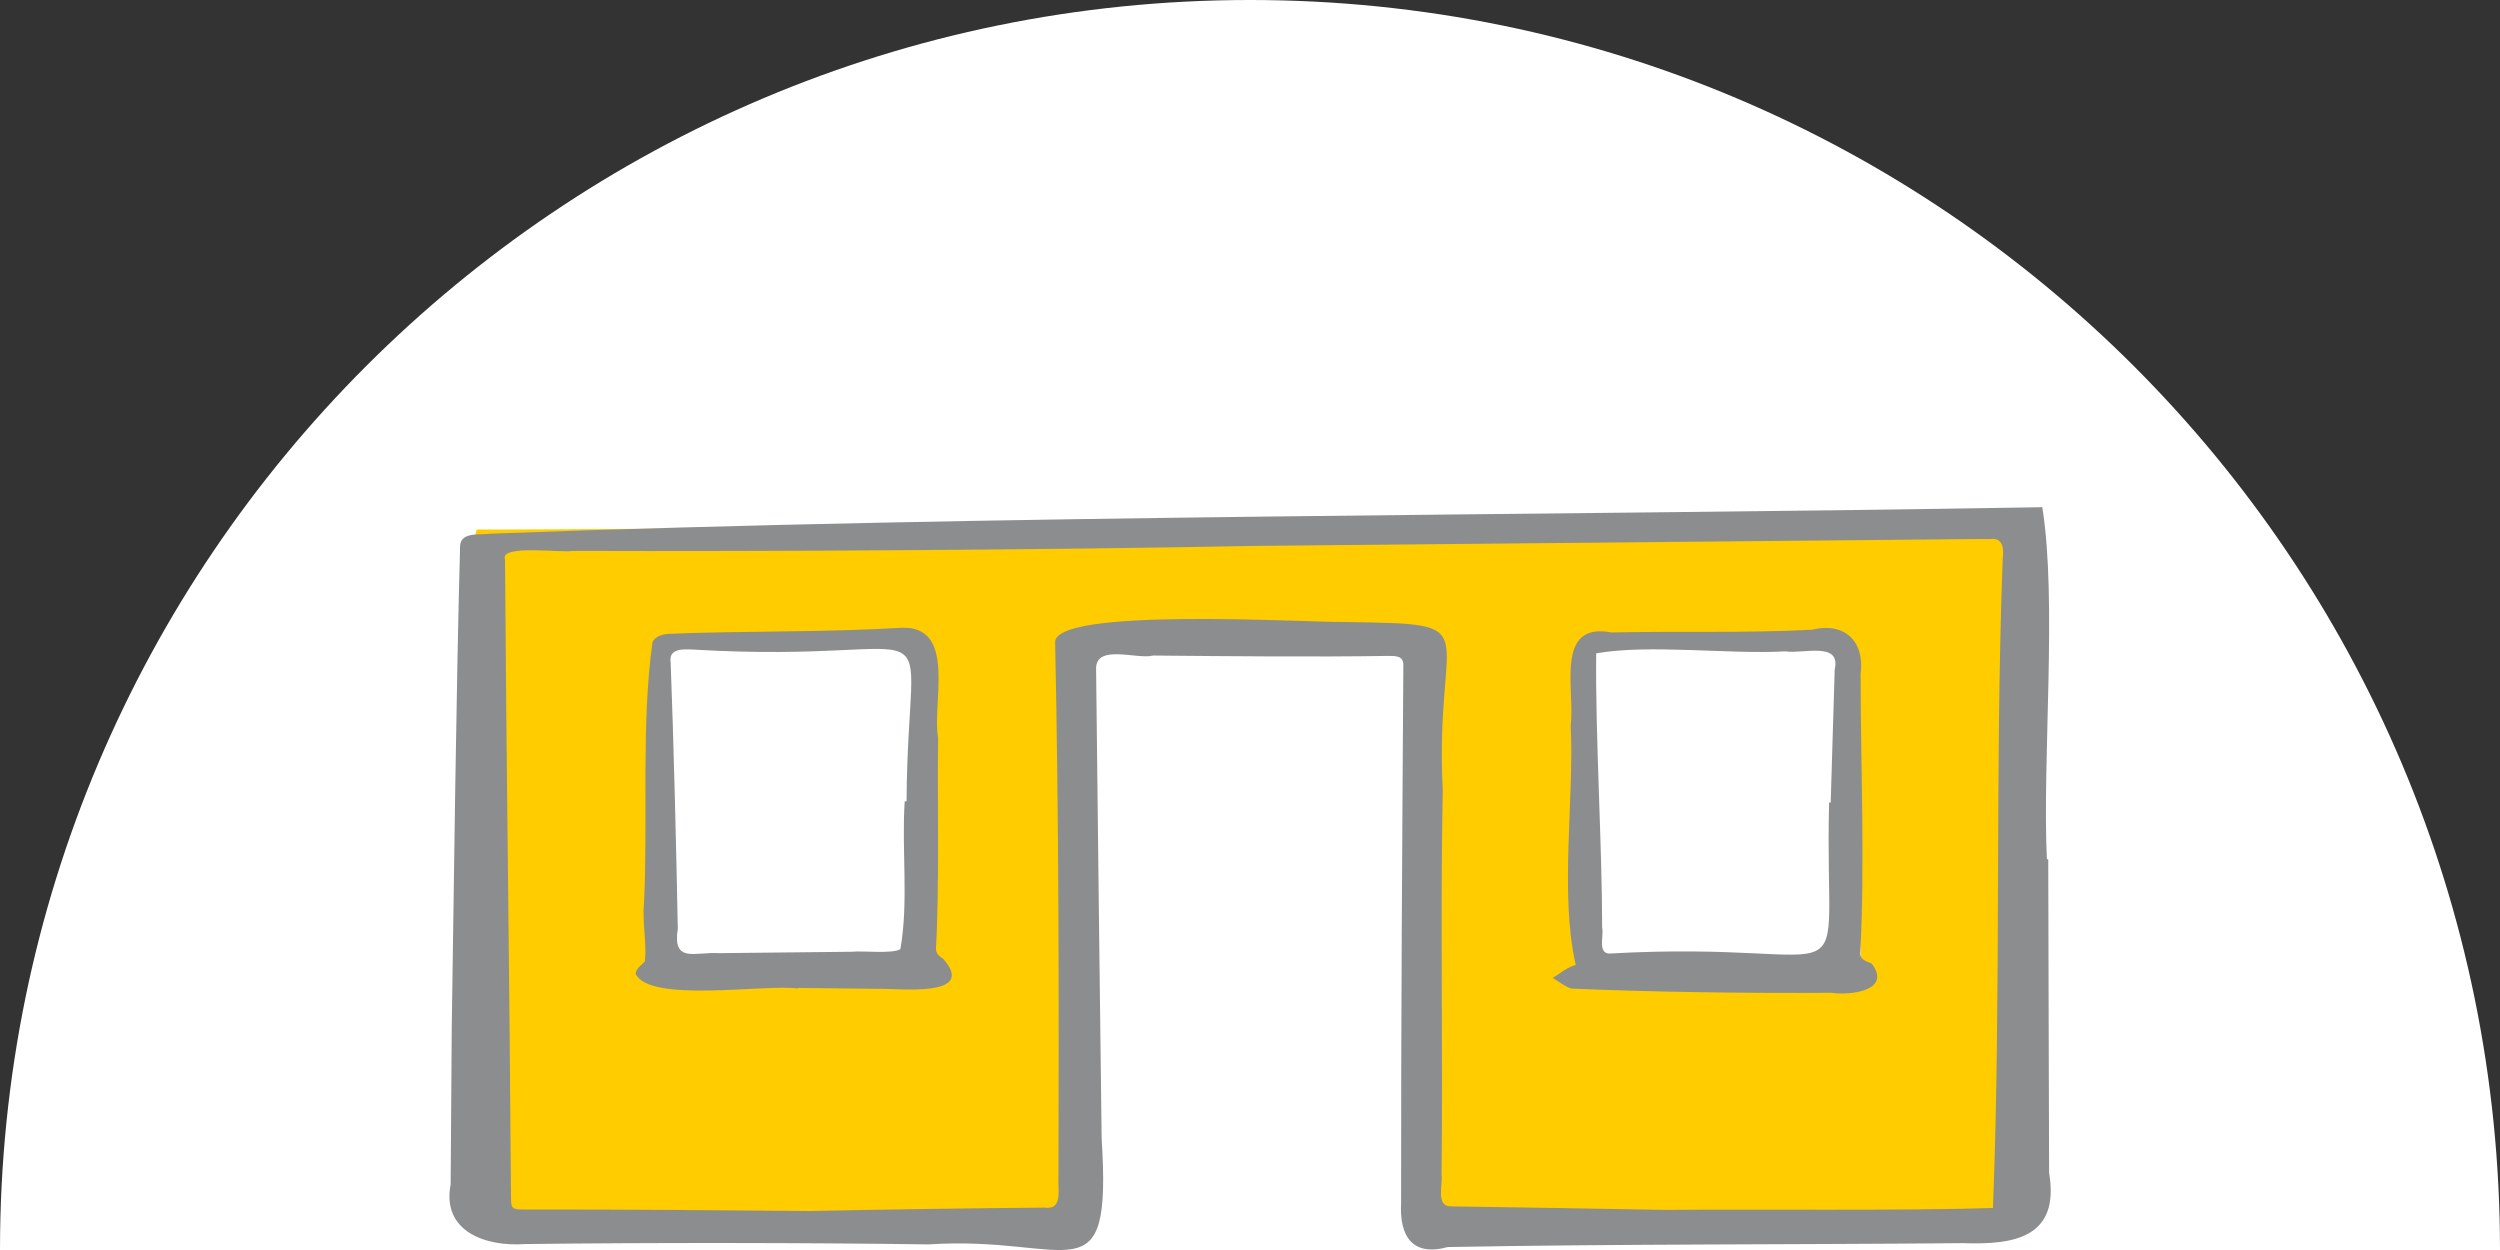
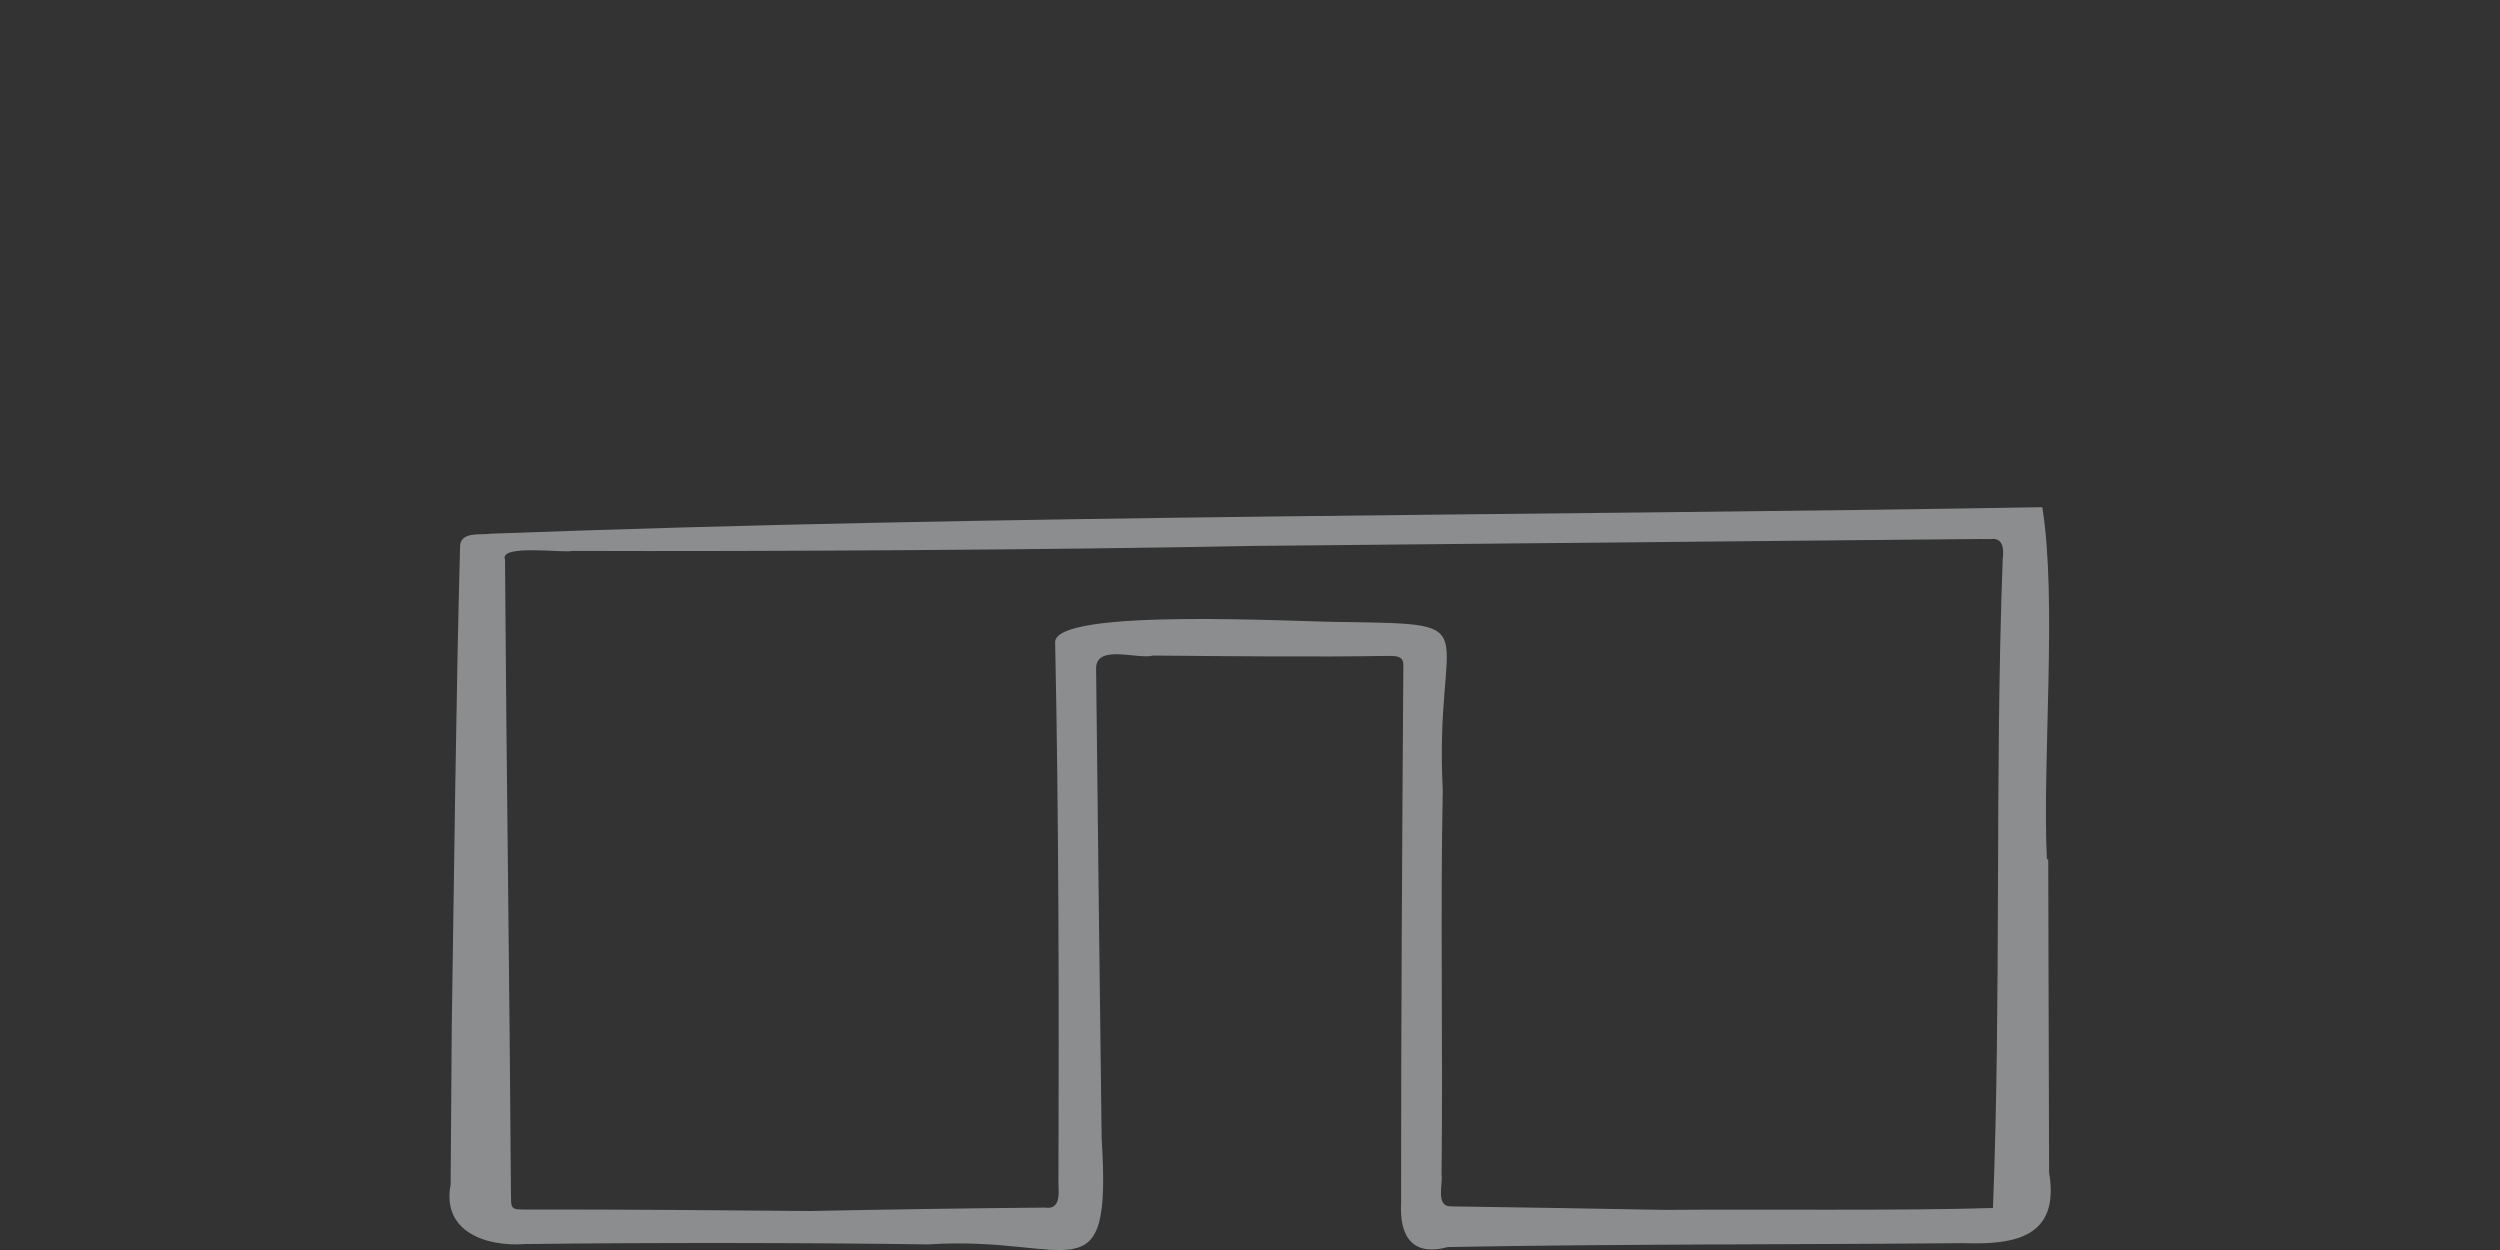
<svg xmlns="http://www.w3.org/2000/svg" id="Ebene_1" viewBox="0 0 500 250">
  <rect x="0" y="0" width="500" height="250" fill="#333333" stroke="none" />
  <defs>
    <style>
      .cls-1 {
        fill: #fc0;
      }

      .cls-2 {
        fill: #8c8d8e;
      }

      .cls-3 {
        fill: #fff;
      }
    </style>
  </defs>
-   <path class="cls-3" d="M250,0C111.93,0,0,111.93,0,250h500C500,111.93,388.07,0,250,0Z" />
  <g>
-     <path class="cls-1" d="M95.47,105.89c-2.74-.25,3.59,138.93,3.66,138.73.08-.2,117.87.2,117.87.2l-4.08-116.43,70.99,1.48v113.76l117.22,3.81,1.44-143.64s-304.37,2.34-307.1,2.09ZM184.32,194.23h-52.17v-65.42l52.46.97-.29,64.45ZM372.28,194.23h-51.76l-3.09-65.48,52.4,1.12,2.45,64.36Z" />
    <g>
      <path class="cls-2" d="M409.82,234.63c-.03-16.02-.15-46.25-.17-62.77-.09,0-.18-.01-.27-.01-.95-19.68,2.09-51.73-.92-70.41-101.34,1.73-208.6,1.5-310.31,5.3-1.91.31-5.9-.49-6.13,2.36-.78,28.54-1.24,67.87-1.67,96.4-.07,8.17-.16,23.37-.22,31.38-1.83,9.46,7.06,12.51,14.93,11.93,24.77-.3,56.42-.27,80.67.07,28.6-1.89,36.66,11.39,34.6-21.19-.35-27.83-.81-66.31-1.11-94.1.14-4.8,8.26-1.65,11.41-2.48,14.61.13,32.5.31,47.06.07,1.46,0,3,0,2.98,1.8-.23,35.68-.47,71.88-.45,107.54-.36,6.65,2.18,10.85,9.34,8.89,32.67-.62,70.32-.48,103.08-.78,10.29.36,19.31-1.14,17.2-13.99ZM288.31,234.73c.3-25.01-.26-51.7.24-76.75-1.71-33.59,9.74-33.1-19.64-33.58-7.57.1-58.68-3.07-57.88,4.21.73,34.17.77,72.32.66,106.61-.2,2.37,1.04,6.86-2.75,6.3-14.59.12-32.14.38-46.9.68-17.97-.16-37.38-.31-55.43-.3-4.96.01-4.32.34-4.43-4.22-.26-40.97-.91-84.69-1.18-125.76-1.27-3.15,11.88-1.26,13.45-1.74,38.85.14,97.22-.22,136.45-1,0,0,136.45-1.3,136.45-1.3,1.25.02,9.67-.13,10.65-.06,2.66-.39,2.79,1.92,2.54,4.04-1.6,43.04-.27,86.84-1.95,129.74-17.94.58-47.45.21-65.62.38-12.09-.22-30.47-.54-42.62-.7-3.39.11-1.68-4.4-2.06-6.56Z" />
-       <path class="cls-2" d="M314.18,197.71c16.63.72,35.42.95,52.13.85,3.68.55,12.15-.37,8.04-5.84-.92-.42-2.19-.67-2.31-1.88.96-17.68.1-38.16.08-56.02.88-6.6-3.23-10.48-9.77-8.87-13.24.69-26.79.25-40.07.54-11.48-2.2-7.2,11.73-8.14,18.58.74,14.73-2.25,33.62,1.01,47.93-1.57.33-3.21,1.75-4.59,2.58,1.19.71,2.24,1.63,3.63,2.12ZM366.14,160.49c-.11,0-.22,0-.32.02-1.07,41.96,8.27,27.27-43.99,30.2-2.31-.08-1.03-3.62-1.4-5.18.01-16.12-1.38-38.59-1.19-54.86,10.68-1.89,26.63.25,37.89-.4,3.37.58,11.13-2.08,9.81,3.63,0,0-.8,26.59-.8,26.59Z" />
-       <path class="cls-2" d="M188.66,191.79c-.8-.51-1.5-1.09-1.47-2.11.72-12.36.26-29.63.43-42.1-1.27-7.03,3.85-22.57-7.43-22.02-15.26.93-30.8.59-46.1,1.19-1.32.06-2.92.35-3.58,1.65-2.3,15.96-.91,35.84-1.7,52.1-.4,3.84.56,8.05.18,11.75-.63.8-1.76,1.32-1.86,2.5,2.68,5.92,26.14,2.02,32.47,2.95,0-.03.01-.08.02-.11l16,.17c3.89-.13,19.95,1.9,13.03-5.98ZM135.56,185.74c-.28-15.12-.83-37.79-1.43-53.25-.46-2.93,2.65-2.65,4.63-2.57,52.99,3.14,42.81-11.81,42.55,30.33l-.37.02c-.64,9.6.82,20.13-.87,29.56-1.6,1-7.7.27-9.65.52-6.64.08-20,.22-26.63.28-4.82-.29-9.33,2.1-8.23-4.89Z" />
    </g>
  </g>
</svg>